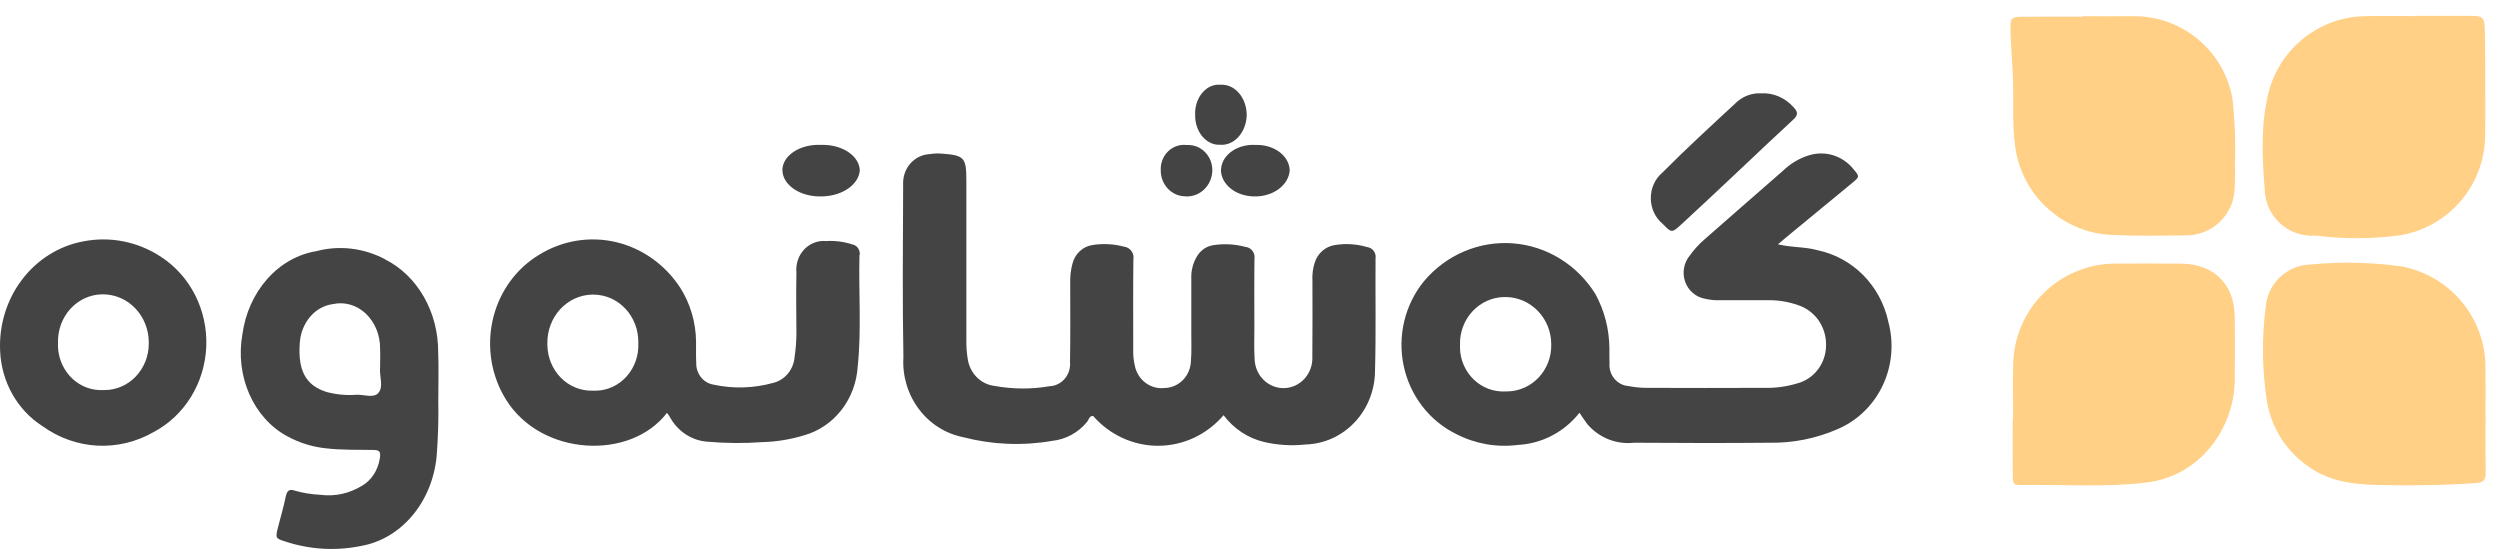
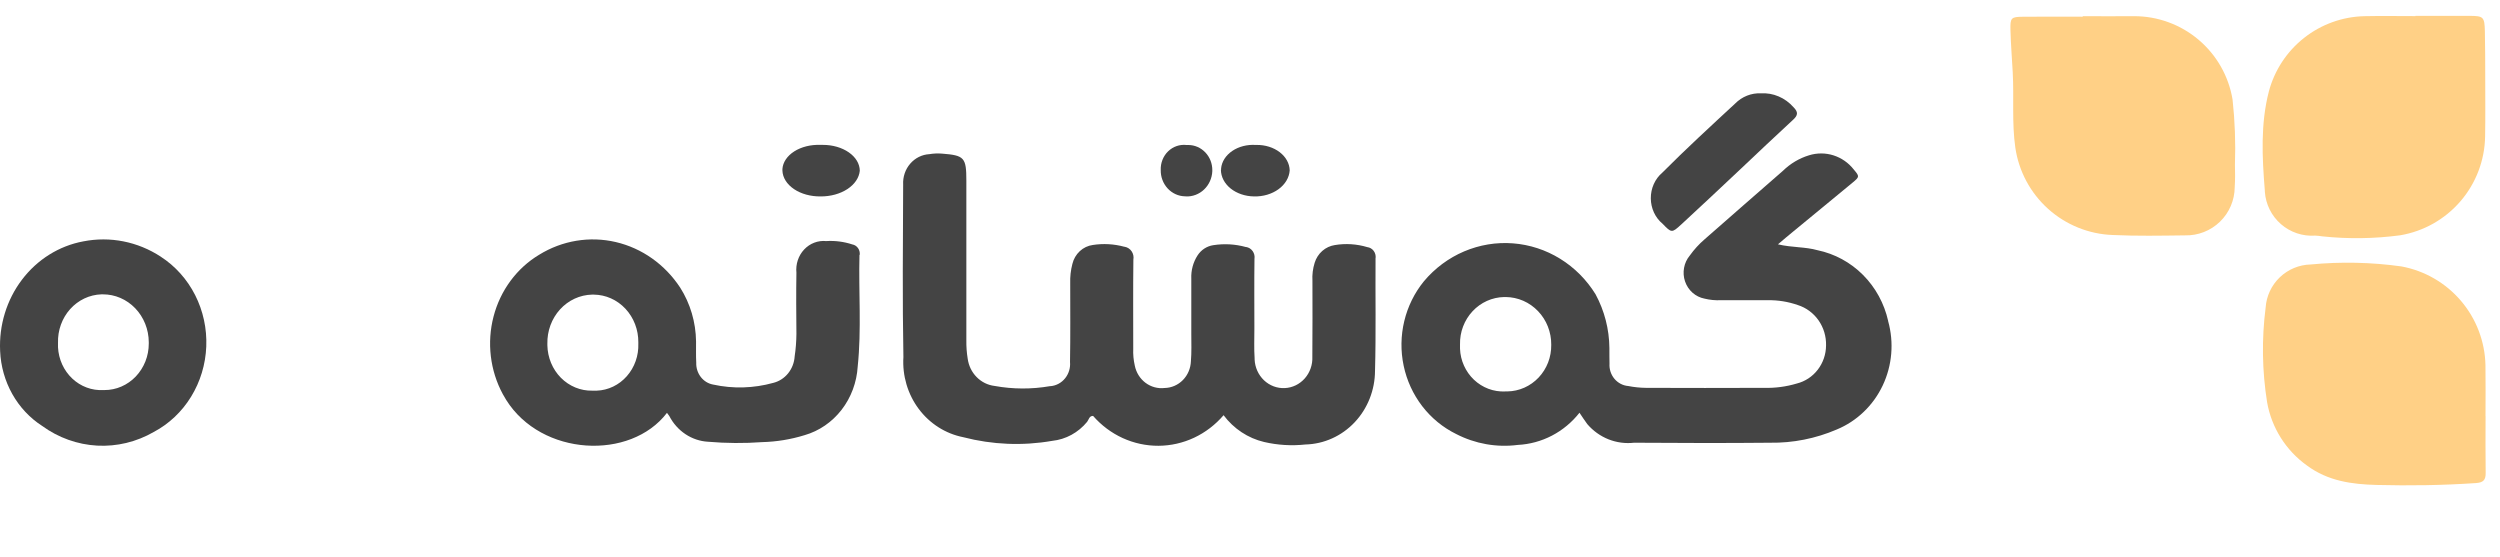
<svg xmlns="http://www.w3.org/2000/svg" width="157" height="35" viewBox="0 0 157 35" fill="none">
-   <path d="M126.425 26.244C126.425 25.114 126.395 23.983 126.431 22.853C126.465 21.167 127.16 19.562 128.366 18.384C129.572 17.205 131.193 16.548 132.88 16.553C134.248 16.546 135.62 16.54 136.989 16.557C139.048 16.582 140.32 17.853 140.344 19.904C140.359 21.154 140.353 22.404 140.344 23.653C140.373 25.305 139.802 26.912 138.737 28.175C137.731 29.376 136.299 30.14 134.741 30.306C132.192 30.616 129.627 30.414 127.071 30.463C126.432 30.475 126.41 30.436 126.404 29.815C126.392 28.627 126.401 27.435 126.401 26.244H126.428" fill="#FFD086" />
  <path d="M151.689 0.996C152.819 0.996 153.948 0.992 155.078 0.996C155.963 0.999 156.029 1.058 156.05 1.965C156.071 2.945 156.072 3.925 156.073 4.905C156.073 6.122 156.087 7.341 156.065 8.559C156.043 10.058 155.496 11.501 154.519 12.637C153.542 13.774 152.198 14.531 150.72 14.778C149.1 14.993 147.462 15.015 145.837 14.843C145.691 14.819 145.543 14.803 145.395 14.796C144.612 14.851 143.839 14.593 143.246 14.078C142.653 13.563 142.289 12.834 142.234 12.051C142.234 12.015 142.23 11.98 142.229 11.943C142.064 9.882 141.955 7.791 142.484 5.746C142.837 4.415 143.612 3.235 144.693 2.382C145.773 1.529 147.101 1.05 148.478 1.016C149.548 0.993 150.618 1.012 151.689 1.012V0.996Z" fill="#FFD086" />
  <path d="M156.094 26.134C156.094 27.322 156.081 28.51 156.1 29.698C156.107 30.148 155.948 30.306 155.486 30.337C153.408 30.477 151.329 30.509 149.251 30.455C147.7 30.415 146.19 30.212 144.872 29.23C143.55 28.284 142.653 26.857 142.373 25.255C142.06 23.29 142.029 21.29 142.282 19.316C142.331 18.593 142.649 17.915 143.172 17.414C143.695 16.913 144.387 16.626 145.111 16.609C147.006 16.427 148.917 16.467 150.803 16.73C152.261 16.998 153.583 17.761 154.545 18.889C155.508 20.017 156.052 21.443 156.087 22.925C156.104 23.995 156.09 25.065 156.09 26.135H156.095" fill="#FFD086" />
  <path d="M130.795 1.016C131.867 1.016 132.939 1.029 134.01 1.016C135.495 1.012 136.933 1.535 138.067 2.493C139.202 3.451 139.959 4.781 140.204 6.245C140.352 7.603 140.403 8.971 140.354 10.336C140.369 10.812 140.369 11.289 140.34 11.764C140.336 12.168 140.252 12.566 140.093 12.937C139.934 13.308 139.702 13.644 139.412 13.925C139.122 14.205 138.779 14.426 138.403 14.573C138.027 14.72 137.626 14.791 137.222 14.781C135.705 14.801 134.183 14.829 132.668 14.758C131.169 14.701 129.738 14.12 128.623 13.118C127.508 12.116 126.778 10.754 126.562 9.27C126.338 7.697 126.484 6.124 126.4 4.553C126.352 3.665 126.28 2.777 126.257 1.887C126.237 1.114 126.296 1.059 127.045 1.052C128.295 1.038 129.544 1.049 130.795 1.049V1.016Z" fill="#FFD086" />
  <path d="M86.389 16.201C86.406 16.039 86.361 15.877 86.263 15.749C86.166 15.621 86.023 15.539 85.867 15.52C85.204 15.321 84.508 15.277 83.827 15.39C83.537 15.434 83.264 15.561 83.04 15.758C82.817 15.954 82.651 16.212 82.561 16.502C82.446 16.867 82.398 17.252 82.421 17.636C82.421 19.227 82.432 20.817 82.415 22.408C82.426 22.655 82.389 22.902 82.308 23.134C82.226 23.367 82.102 23.58 81.941 23.763C81.78 23.945 81.586 24.093 81.37 24.198C81.154 24.302 80.92 24.362 80.682 24.372C80.444 24.383 80.207 24.345 79.983 24.261C79.759 24.176 79.553 24.047 79.377 23.88C79.202 23.712 79.059 23.511 78.959 23.287C78.858 23.063 78.801 22.82 78.79 22.573C78.79 22.552 78.79 22.532 78.79 22.511C78.747 21.883 78.776 21.249 78.775 20.619C78.775 19.166 78.761 17.709 78.781 16.258C78.794 16.173 78.791 16.087 78.772 16.003C78.752 15.92 78.717 15.841 78.669 15.772C78.62 15.703 78.559 15.644 78.489 15.599C78.418 15.555 78.34 15.525 78.258 15.512H78.236C77.57 15.329 76.875 15.29 76.194 15.397C75.997 15.426 75.807 15.498 75.638 15.607C75.469 15.717 75.324 15.862 75.211 16.033C74.928 16.468 74.789 16.986 74.814 17.511C74.818 18.663 74.818 19.815 74.814 20.966C74.814 21.54 74.837 22.121 74.789 22.688C74.772 23.134 74.592 23.556 74.285 23.868C73.978 24.18 73.567 24.358 73.138 24.366C72.712 24.417 72.284 24.3 71.937 24.04C71.59 23.779 71.35 23.392 71.264 22.956C71.185 22.61 71.152 22.253 71.167 21.897C71.167 20.032 71.154 18.166 71.176 16.302C71.192 16.213 71.191 16.121 71.172 16.032C71.154 15.943 71.118 15.859 71.068 15.784C71.018 15.709 70.954 15.646 70.88 15.597C70.807 15.548 70.724 15.515 70.638 15.499L70.596 15.493C69.954 15.32 69.286 15.283 68.631 15.384C68.326 15.425 68.04 15.56 67.811 15.773C67.582 15.985 67.42 16.265 67.346 16.574C67.242 16.972 67.196 17.383 67.21 17.794C67.21 19.439 67.226 21.086 67.197 22.729C67.214 22.912 67.195 23.096 67.143 23.272C67.091 23.447 67.006 23.61 66.893 23.752C66.78 23.893 66.642 24.01 66.485 24.096C66.329 24.181 66.157 24.234 65.981 24.251H65.936C64.786 24.451 63.611 24.446 62.462 24.237C62.037 24.187 61.64 23.992 61.334 23.681C61.027 23.371 60.83 22.964 60.771 22.524C60.709 22.145 60.681 21.76 60.687 21.376V11.347C60.687 9.896 60.567 9.756 59.154 9.647C58.891 9.626 58.626 9.637 58.365 9.681C58.136 9.693 57.913 9.753 57.706 9.855C57.499 9.958 57.315 10.102 57.162 10.279C57.009 10.456 56.891 10.662 56.815 10.886C56.739 11.111 56.706 11.348 56.718 11.586C56.718 11.605 56.718 11.625 56.718 11.644C56.702 15.237 56.669 18.831 56.734 22.423C56.661 23.593 57.003 24.751 57.695 25.678C58.387 26.605 59.382 27.237 60.492 27.456C62.318 27.93 64.219 28.009 66.076 27.686C66.93 27.597 67.717 27.168 68.273 26.489C68.378 26.35 68.405 26.114 68.646 26.119C69.165 26.714 69.8 27.188 70.507 27.511C71.215 27.834 71.98 27.999 72.753 27.995C73.526 27.991 74.289 27.818 74.994 27.487C75.698 27.156 76.327 26.674 76.841 26.074C77.475 26.923 78.374 27.517 79.382 27.756C80.235 27.955 81.113 28.008 81.982 27.914C83.148 27.885 84.258 27.384 85.074 26.518C85.89 25.652 86.348 24.49 86.351 23.279C86.417 20.922 86.367 18.56 86.384 16.204" fill="#444444" />
  <path d="M118.578 20.162C118.332 19.059 117.783 18.053 116.996 17.264C116.208 16.475 115.217 15.937 114.139 15.713C113.361 15.493 112.557 15.556 111.655 15.344C112.04 15.021 112.322 14.772 112.61 14.543C113.855 13.513 115.104 12.498 116.344 11.467C116.789 11.098 116.782 11.08 116.412 10.64C116.084 10.222 115.641 9.915 115.142 9.756C114.643 9.598 114.109 9.597 113.609 9.752C112.995 9.939 112.432 10.273 111.968 10.727C110.321 12.154 108.688 13.598 107.047 15.03C106.7 15.329 106.389 15.67 106.121 16.045C105.936 16.266 105.811 16.532 105.759 16.818C105.706 17.104 105.727 17.399 105.821 17.673C105.914 17.948 106.076 18.192 106.29 18.382C106.504 18.571 106.763 18.699 107.041 18.753C107.378 18.836 107.724 18.869 108.069 18.853C109.053 18.853 110.037 18.853 111.02 18.853C111.658 18.842 112.293 18.945 112.898 19.156C113.424 19.32 113.882 19.658 114.204 20.117C114.525 20.576 114.691 21.131 114.676 21.696C114.673 22.249 114.489 22.785 114.155 23.218C113.822 23.651 113.357 23.957 112.835 24.086C112.17 24.285 111.479 24.376 110.788 24.357C108.315 24.367 105.843 24.367 103.37 24.357C102.997 24.353 102.625 24.315 102.259 24.243C101.922 24.216 101.609 24.053 101.388 23.79C101.167 23.528 101.055 23.186 101.077 22.839C101.062 22.511 101.077 22.182 101.07 21.854C101.059 20.674 100.761 19.516 100.203 18.485C99.641 17.571 98.878 16.806 97.977 16.25C97.076 15.693 96.061 15.362 95.013 15.282C93.966 15.202 92.914 15.376 91.943 15.79C90.973 16.203 90.109 16.845 89.422 17.664C88.831 18.389 88.409 19.245 88.188 20.165C87.967 21.084 87.954 22.044 88.15 22.97C88.345 23.896 88.743 24.763 89.314 25.506C89.886 26.249 90.615 26.847 91.445 27.255C92.641 27.873 93.987 28.112 95.315 27.941C96.063 27.904 96.795 27.705 97.463 27.357C98.131 27.009 98.72 26.519 99.191 25.92C99.383 26.201 99.525 26.426 99.685 26.638C100.048 27.06 100.504 27.387 101.015 27.59C101.527 27.792 102.078 27.866 102.622 27.803C105.467 27.821 108.313 27.832 111.157 27.803C112.595 27.825 114.023 27.542 115.351 26.971C116.612 26.449 117.639 25.464 118.235 24.206C118.83 22.948 118.951 21.507 118.574 20.163M94.519 24.584C94.162 24.599 93.806 24.542 93.471 24.416C93.135 24.289 92.827 24.096 92.564 23.847C92.302 23.598 92.089 23.298 91.939 22.964C91.788 22.631 91.703 22.27 91.689 21.902C91.684 21.809 91.684 21.715 91.689 21.622C91.681 21.24 91.746 20.859 91.882 20.503C92.017 20.147 92.219 19.822 92.477 19.546C92.734 19.27 93.042 19.049 93.382 18.896C93.722 18.743 94.089 18.661 94.46 18.654H94.557C94.936 18.657 95.31 18.736 95.659 18.888C96.007 19.04 96.324 19.262 96.589 19.54C96.855 19.817 97.065 20.146 97.207 20.508C97.349 20.869 97.421 21.256 97.418 21.646V21.657C97.423 22.036 97.356 22.412 97.221 22.764C97.085 23.115 96.883 23.436 96.627 23.708C96.371 23.979 96.066 24.196 95.728 24.346C95.391 24.496 95.028 24.576 94.66 24.581C94.612 24.581 94.566 24.581 94.518 24.581" fill="#444444" />
  <path d="M53.991 16.005C54.008 15.854 53.97 15.701 53.883 15.579C53.796 15.457 53.669 15.375 53.526 15.35C52.995 15.176 52.438 15.105 51.883 15.14C51.63 15.115 51.375 15.149 51.136 15.24C50.897 15.331 50.68 15.477 50.501 15.668C50.322 15.858 50.186 16.087 50.102 16.34C50.018 16.593 49.988 16.862 50.015 17.128C49.993 18.408 50.003 19.688 50.015 20.968C50.011 21.441 49.974 21.913 49.905 22.38C49.88 22.774 49.735 23.148 49.492 23.448C49.249 23.748 48.92 23.957 48.555 24.046C47.324 24.387 46.033 24.424 44.786 24.151C44.48 24.097 44.204 23.927 44.009 23.674C43.814 23.42 43.712 23.101 43.724 22.775C43.699 22.331 43.717 21.884 43.712 21.44C43.697 20.237 43.352 19.065 42.717 18.065C41.76 16.607 40.315 15.584 38.671 15.201C37.028 14.818 35.307 15.104 33.856 16C33.16 16.417 32.55 16.974 32.059 17.639C31.568 18.304 31.206 19.065 30.995 19.877C30.783 20.689 30.725 21.538 30.825 22.373C30.924 23.209 31.179 24.016 31.575 24.749C31.642 24.873 31.712 24.994 31.787 25.113C34.01 28.662 39.595 28.93 41.886 25.927C41.939 25.989 41.987 26.055 42.031 26.124C42.272 26.591 42.623 26.985 43.05 27.268C43.477 27.551 43.966 27.715 44.47 27.742C45.602 27.839 46.74 27.847 47.873 27.765C48.772 27.742 49.663 27.595 50.526 27.329C51.44 27.066 52.253 26.509 52.852 25.735C53.45 24.962 53.804 24.01 53.864 23.015C54.108 20.687 53.915 18.345 53.975 16.011M37.194 24.533C36.831 24.541 36.47 24.474 36.132 24.334C35.794 24.195 35.485 23.988 35.223 23.723C34.962 23.458 34.752 23.142 34.606 22.791C34.461 22.441 34.382 22.064 34.375 21.682C34.375 21.649 34.375 21.616 34.375 21.583C34.367 21.187 34.433 20.793 34.569 20.424C34.705 20.055 34.909 19.718 35.169 19.432C35.429 19.146 35.74 18.916 36.084 18.757C36.429 18.598 36.799 18.511 37.175 18.502H37.292C37.663 18.506 38.029 18.586 38.369 18.738C38.71 18.89 39.019 19.112 39.279 19.39C39.538 19.668 39.743 19.997 39.882 20.359C40.021 20.72 40.09 21.107 40.087 21.497C40.087 21.525 40.087 21.552 40.087 21.579C40.1 21.954 40.043 22.327 39.919 22.678C39.795 23.029 39.606 23.351 39.364 23.625C39.122 23.9 38.831 24.121 38.507 24.277C38.184 24.433 37.835 24.52 37.479 24.533C37.392 24.533 37.304 24.533 37.216 24.533" fill="#444444" />
-   <path d="M24.183 16.281C22.833 15.57 21.313 15.39 19.864 15.772C18.699 15.965 17.619 16.576 16.784 17.518C15.948 18.459 15.4 19.68 15.222 21C14.994 22.27 15.147 23.589 15.657 24.749C16.166 25.908 17.004 26.84 18.035 27.396C18.788 27.806 19.6 28.061 20.433 28.15C21.438 28.274 22.443 28.236 23.45 28.257C23.851 28.265 23.925 28.374 23.848 28.815C23.789 29.174 23.659 29.513 23.466 29.806C23.274 30.099 23.024 30.337 22.738 30.503C21.933 30.997 21.013 31.196 20.104 31.072C19.564 31.047 19.028 30.96 18.504 30.81C18.169 30.693 18.022 30.81 17.941 31.204C17.808 31.853 17.616 32.486 17.455 33.13C17.295 33.773 17.299 33.815 17.884 33.996C19.445 34.516 21.092 34.614 22.693 34.282C23.918 34.064 25.046 33.393 25.901 32.373C26.756 31.354 27.291 30.042 27.422 28.642C27.513 27.485 27.547 26.323 27.525 25.162C27.525 23.969 27.558 23.049 27.518 22.131C27.526 20.895 27.214 19.683 26.622 18.645C26.029 17.607 25.183 16.789 24.186 16.291M23.76 24.684C23.445 25.013 22.866 24.775 22.404 24.79C21.766 24.84 21.125 24.781 20.502 24.614C19.215 24.211 18.7 23.282 18.825 21.548C18.864 20.93 19.093 20.346 19.471 19.899C19.849 19.452 20.353 19.169 20.896 19.1C21.259 19.017 21.635 19.028 21.995 19.131C22.355 19.235 22.689 19.428 22.975 19.698C23.26 19.968 23.488 20.306 23.643 20.689C23.798 21.072 23.875 21.489 23.869 21.911C23.89 22.299 23.869 22.691 23.869 23.076C23.814 23.619 24.112 24.304 23.756 24.676" fill="#444444" />
  <path d="M10.101 16.122C8.65 15.171 6.913 14.827 5.232 15.158C3.711 15.44 2.341 16.296 1.379 17.566C0.417 18.835 -0.07 20.429 0.008 22.049C0.049 22.999 0.311 23.924 0.771 24.744C1.231 25.563 1.875 26.251 2.647 26.748C3.666 27.489 4.862 27.917 6.1 27.985C7.338 28.052 8.569 27.755 9.656 27.128C10.611 26.623 11.42 25.859 11.999 24.916C12.579 23.973 12.909 22.884 12.954 21.762C12.999 20.64 12.758 19.525 12.256 18.534C11.754 17.543 11.009 16.71 10.098 16.122M6.488 24.495C6.134 24.515 5.779 24.462 5.444 24.337C5.109 24.213 4.801 24.021 4.537 23.772C4.273 23.523 4.058 23.222 3.904 22.885C3.751 22.549 3.662 22.184 3.643 21.811C3.639 21.717 3.639 21.622 3.643 21.527C3.632 21.14 3.693 20.753 3.824 20.391C3.954 20.028 4.152 19.696 4.404 19.414C4.657 19.131 4.961 18.904 5.297 18.744C5.634 18.585 5.997 18.497 6.366 18.485H6.461C7.222 18.482 7.953 18.797 8.493 19.36C9.034 19.923 9.339 20.688 9.343 21.488C9.343 21.519 9.343 21.549 9.343 21.581C9.343 21.964 9.271 22.343 9.131 22.697C8.99 23.051 8.785 23.373 8.527 23.644C8.269 23.914 7.962 24.129 7.625 24.275C7.288 24.422 6.926 24.497 6.561 24.496H6.495" fill="#444444" />
  <path d="M105.577 14.103C106.839 12.935 108.096 11.761 109.346 10.58C110.431 9.557 111.504 8.534 112.601 7.527C112.922 7.236 112.932 7.036 112.634 6.734C112.371 6.437 112.052 6.205 111.698 6.055C111.345 5.904 110.967 5.839 110.588 5.862C110.291 5.846 109.994 5.896 109.714 6.007C109.434 6.118 109.178 6.289 108.96 6.51C107.42 7.935 105.874 9.356 104.389 10.847C104.164 11.037 103.982 11.281 103.857 11.56C103.732 11.839 103.669 12.146 103.671 12.456C103.673 12.766 103.741 13.072 103.869 13.348C103.998 13.626 104.183 13.866 104.411 14.052C104.968 14.629 104.992 14.643 105.576 14.102" fill="#444444" />
  <path d="M74.465 12.335C74.675 12.345 74.884 12.312 75.081 12.238C75.278 12.164 75.46 12.05 75.614 11.903C75.769 11.756 75.895 11.578 75.984 11.38C76.073 11.183 76.124 10.969 76.133 10.751C76.133 10.731 76.133 10.712 76.133 10.693C76.135 10.486 76.097 10.281 76.023 10.089C75.948 9.898 75.838 9.723 75.699 9.576C75.559 9.428 75.394 9.311 75.211 9.23C75.028 9.15 74.832 9.107 74.633 9.106C74.593 9.106 74.552 9.106 74.51 9.106C74.302 9.082 74.091 9.105 73.892 9.174C73.693 9.242 73.511 9.355 73.358 9.503C73.204 9.652 73.084 9.834 73.004 10.035C72.924 10.237 72.886 10.455 72.895 10.673C72.89 10.886 72.925 11.098 72.999 11.296C73.073 11.495 73.184 11.676 73.325 11.83C73.466 11.984 73.635 12.107 73.823 12.193C74.01 12.279 74.212 12.325 74.416 12.329H74.464" fill="#444444" />
  <path d="M51.539 12.336C52.161 12.338 52.762 12.173 53.218 11.873C53.674 11.574 53.952 11.162 53.995 10.723C53.991 10.29 53.745 9.876 53.31 9.572C52.875 9.267 52.287 9.097 51.675 9.099C51.621 9.099 51.566 9.099 51.512 9.099C51.215 9.088 50.919 9.118 50.639 9.188C50.359 9.258 50.102 9.366 49.881 9.506C49.66 9.646 49.481 9.816 49.353 10.005C49.225 10.195 49.151 10.4 49.136 10.61C49.136 10.644 49.136 10.678 49.136 10.711C49.15 11.152 49.412 11.571 49.863 11.875C50.314 12.18 50.918 12.345 51.542 12.335" fill="#444444" />
-   <path d="M76.638 9.094C76.845 9.106 77.052 9.069 77.247 8.984C77.442 8.899 77.622 8.768 77.775 8.598C77.929 8.428 78.054 8.222 78.143 7.993C78.232 7.764 78.283 7.516 78.293 7.263C78.293 7.231 78.293 7.199 78.293 7.167C78.279 6.661 78.102 6.182 77.8 5.836C77.499 5.49 77.097 5.305 76.683 5.321H76.645C76.45 5.304 76.255 5.333 76.07 5.408C75.885 5.483 75.713 5.602 75.566 5.758C75.418 5.914 75.297 6.104 75.21 6.317C75.122 6.53 75.07 6.763 75.055 7.001C75.053 7.065 75.053 7.129 75.055 7.194C75.049 7.435 75.081 7.676 75.151 7.902C75.221 8.128 75.326 8.335 75.461 8.511C75.596 8.687 75.758 8.829 75.938 8.929C76.118 9.028 76.312 9.084 76.509 9.091C76.553 9.091 76.597 9.091 76.641 9.091" fill="#444444" />
  <path d="M76.673 10.663C76.676 11.103 76.895 11.525 77.284 11.838C77.674 12.15 78.201 12.329 78.754 12.335C79.321 12.35 79.873 12.187 80.291 11.882C80.71 11.577 80.962 11.153 80.993 10.702C80.983 10.27 80.758 9.859 80.368 9.559C79.977 9.258 79.452 9.094 78.909 9.102H78.85C78.317 9.069 77.79 9.205 77.384 9.481C76.978 9.758 76.727 10.151 76.685 10.575C76.685 10.603 76.685 10.631 76.685 10.66" fill="#444444" />
</svg>